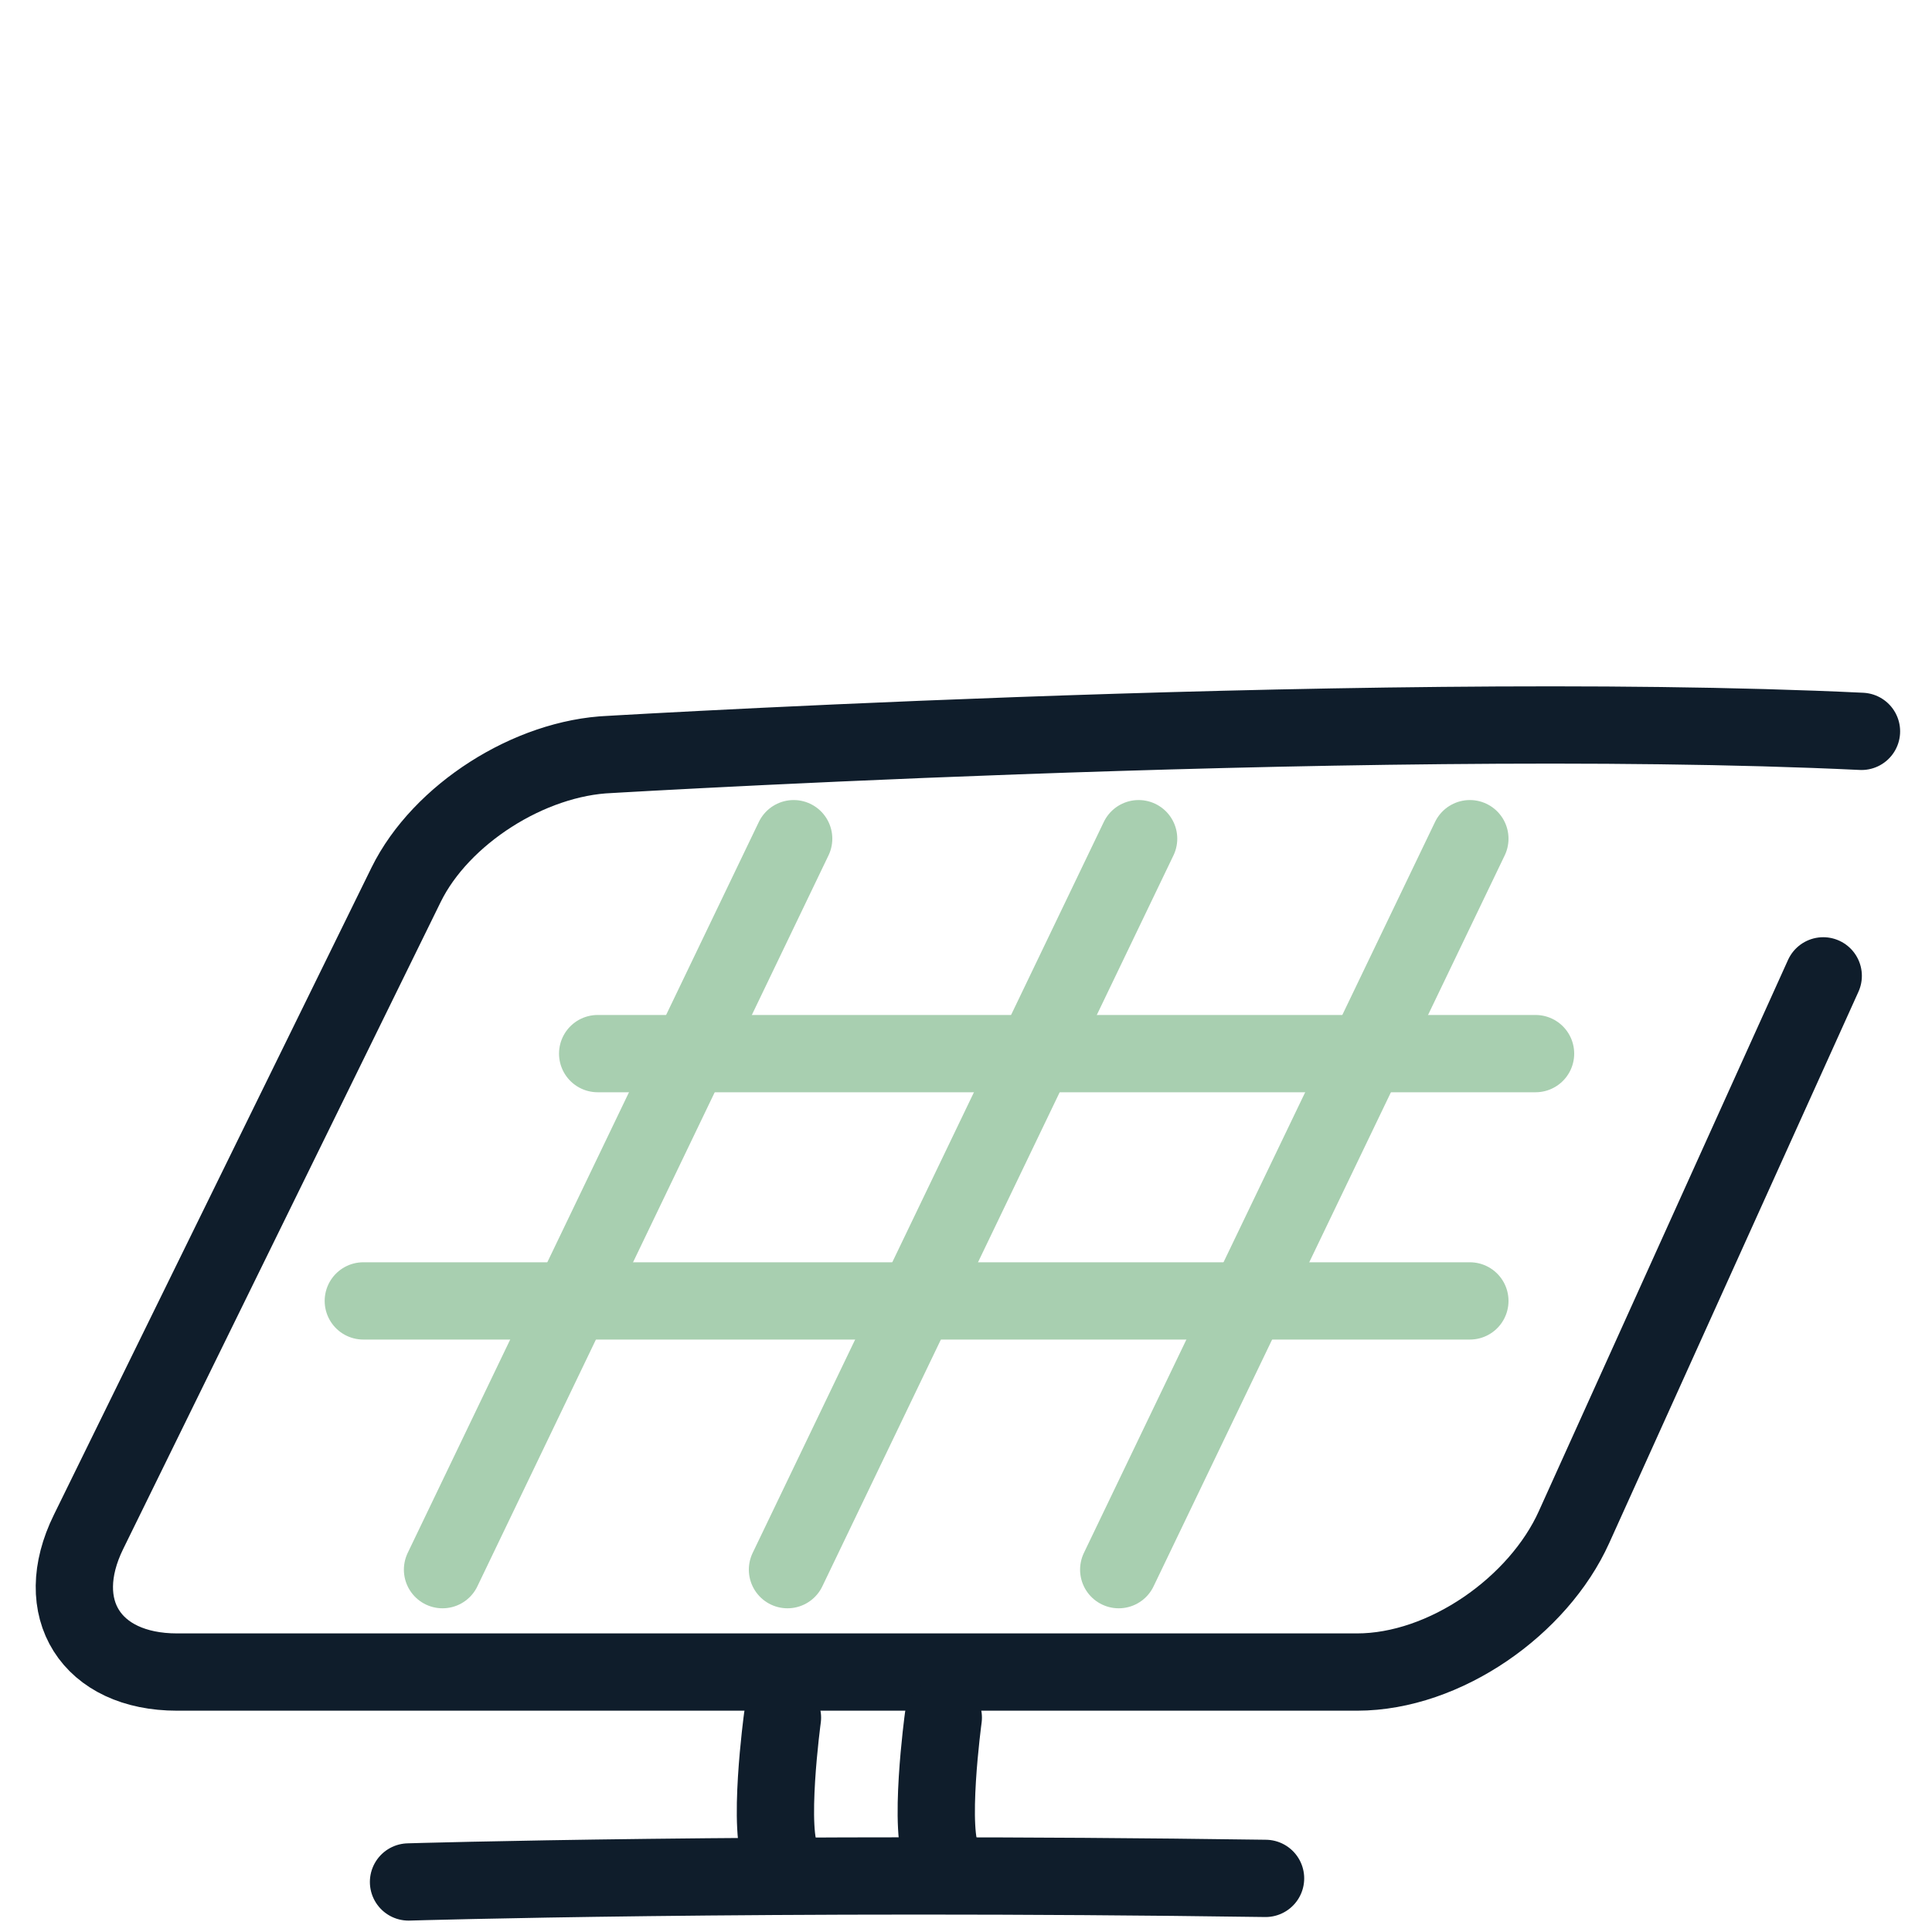
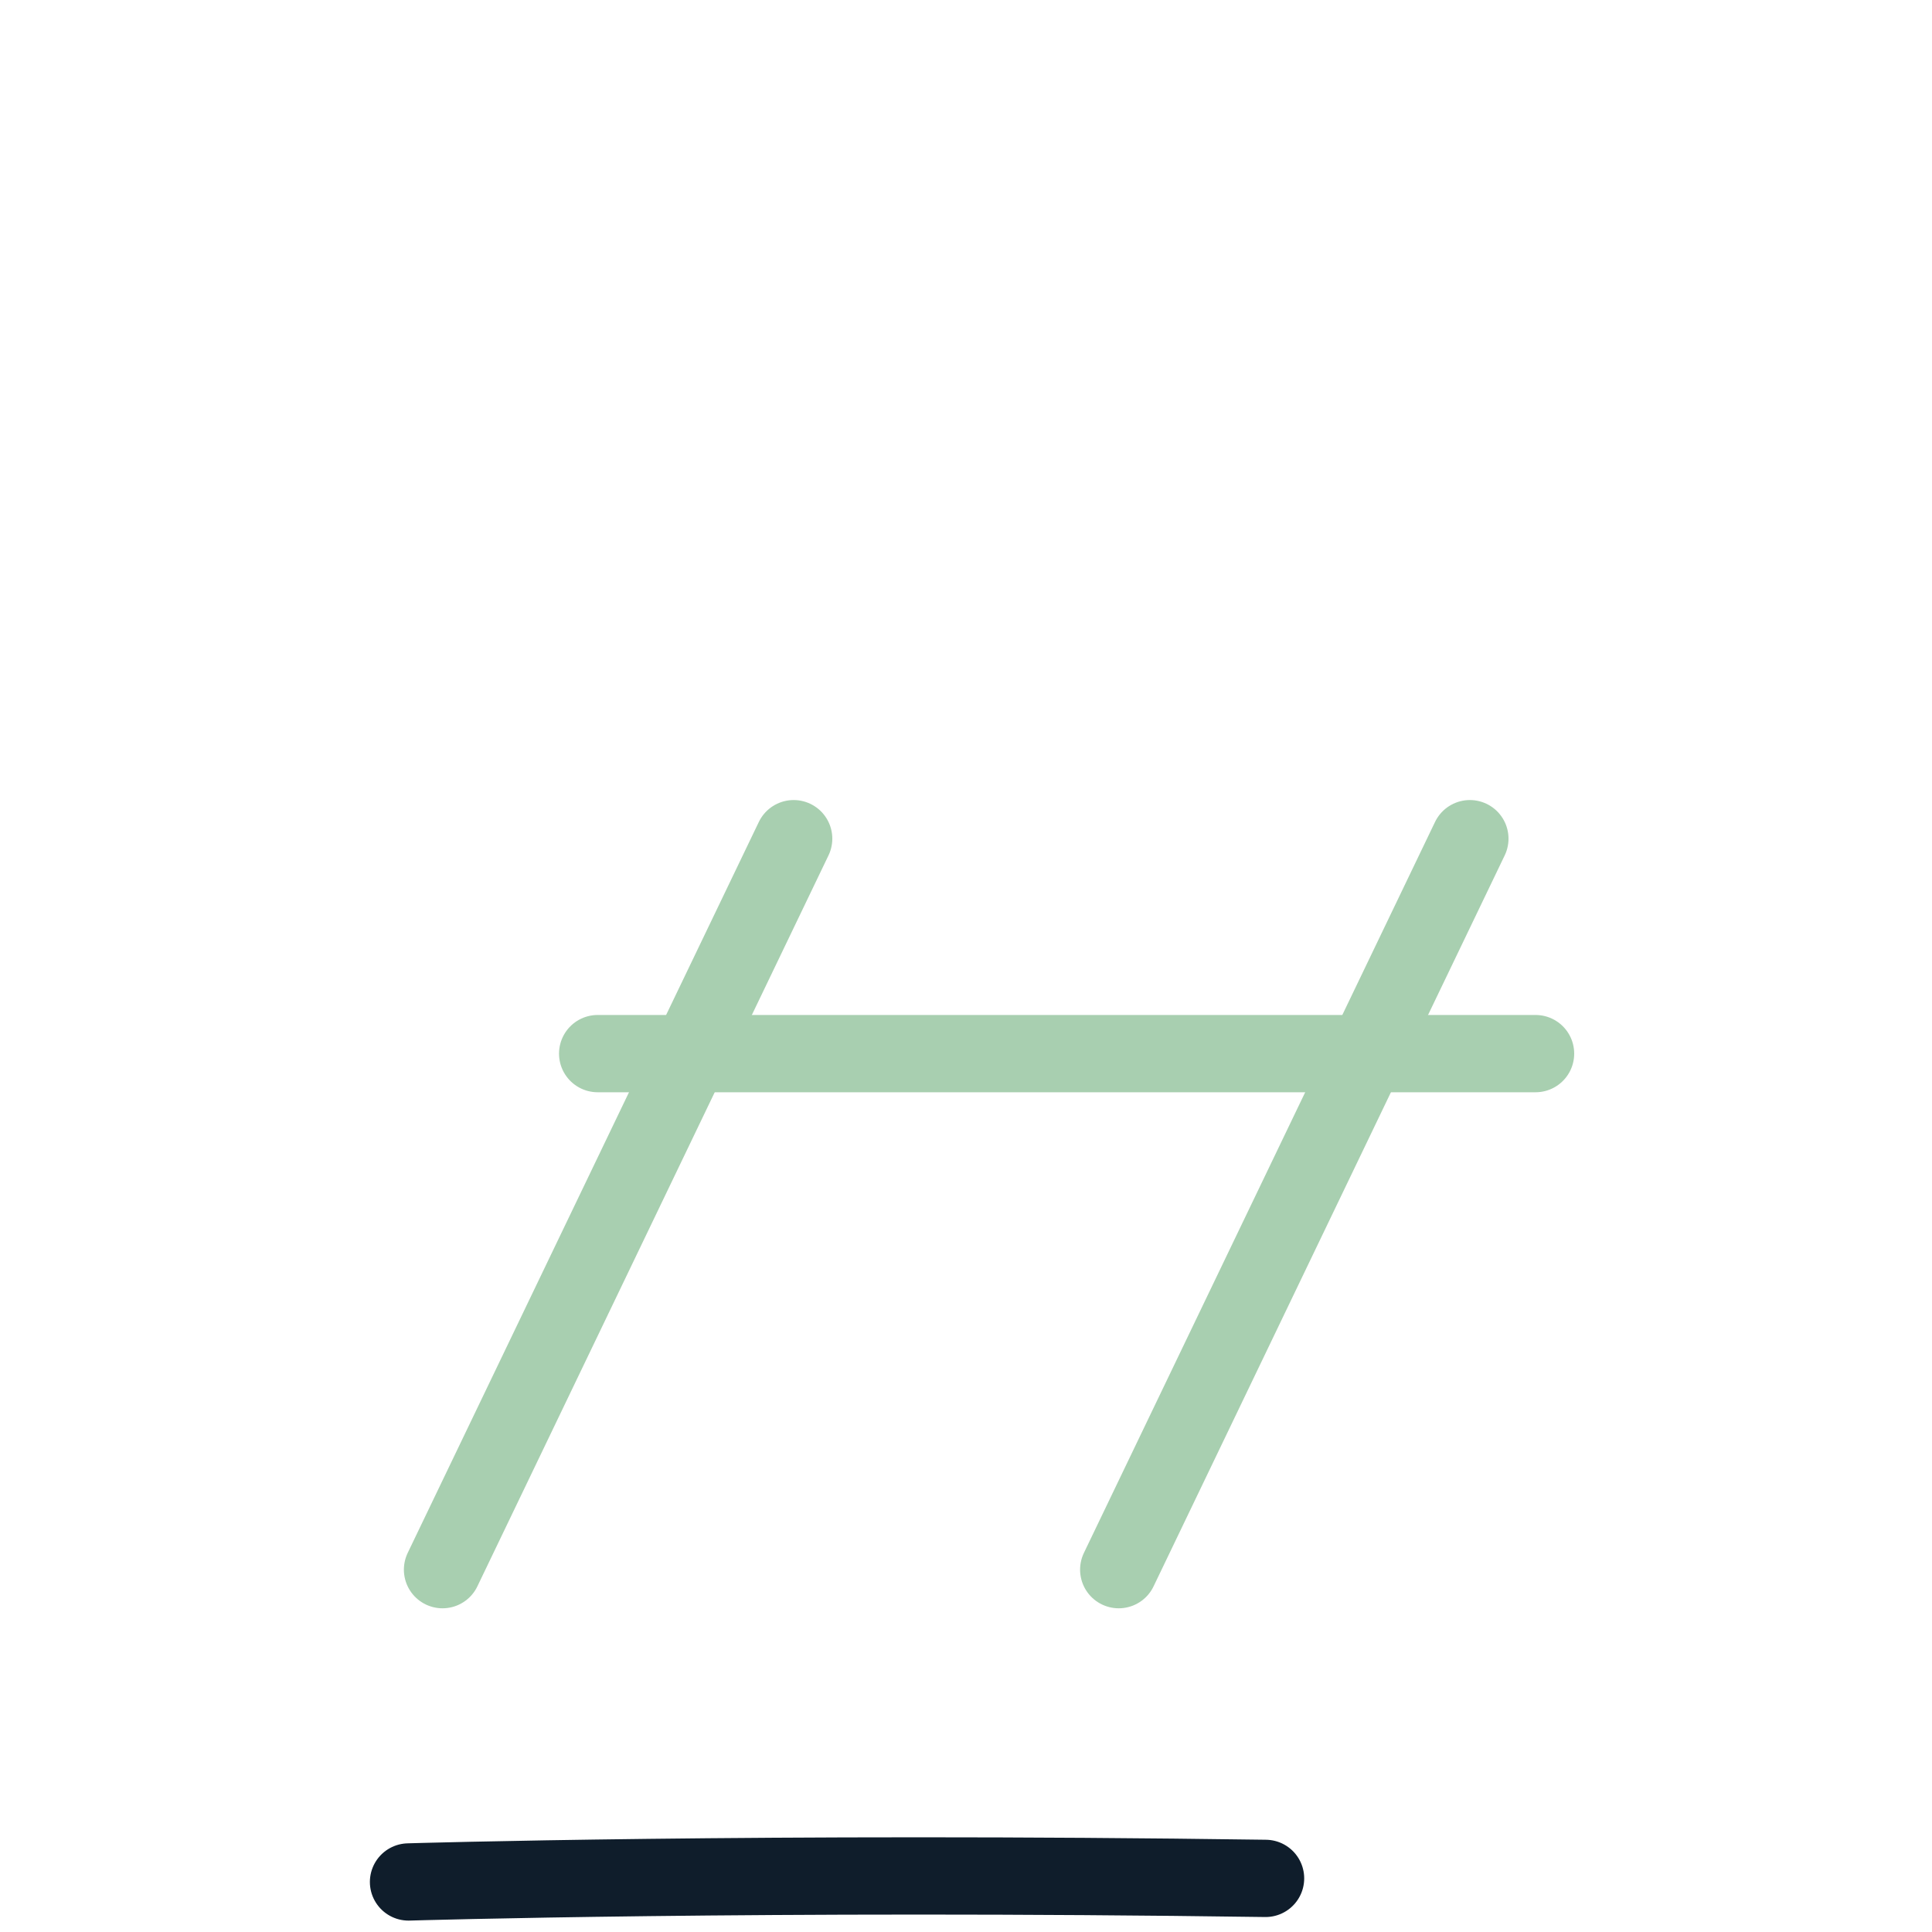
<svg xmlns="http://www.w3.org/2000/svg" viewBox="0 0 200 200">
  <line x1="61.87" y1="109.07" x2="158.96" y2="109.07" style="fill:none;stroke:#a8cfb0;stroke-linecap:round;stroke-linejoin:round;stroke-width:8px" />
-   <line x1="37.61" y1="134.67" x2="152.16" y2="134.67" style="fill:none;stroke:#a8cfb0;stroke-linecap:round;stroke-linejoin:round;stroke-width:8px" />
  <line x1="82.16" y1="86.82" x2="45.81" y2="162.49" style="fill:none;stroke:#a8cfb0;stroke-linecap:round;stroke-linejoin:round;stroke-width:8px" />
-   <line x1="117.87" y1="86.82" x2="81.52" y2="162.49" style="fill:none;stroke:#a8cfb0;stroke-linecap:round;stroke-linejoin:round;stroke-width:8px" />
  <line x1="152.16" y1="86.82" x2="115.81" y2="162.49" style="fill:none;stroke:#a8cfb0;stroke-linecap:round;stroke-linejoin:round;stroke-width:8px" />
-   <path d="M192.7,75.71c-52-2.49-138,2.9-129.56,2.39-8.32.33-17.5,6.19-21.09,13.47l-32.88,67c-3.91,7.93.24,14.52,9.16,14.52H140.48c9.11,0,18.79-6.86,22.46-15l25.8-57.07" style="fill:none;stroke:#0f1d2b;stroke-linecap:round;stroke-linejoin:round;stroke-width:8px" />
-   <path d="M81,177.81s-1.64,12.06,0,14.64" style="fill:none;stroke:#0f1d2b;stroke-linecap:round;stroke-linejoin:round;stroke-width:8px" />
-   <path d="M97.65,177.81s-1.64,12.06,0,14.64" style="fill:none;stroke:#0f1d2b;stroke-linecap:round;stroke-linejoin:round;stroke-width:8px" />
  <path d="M42.29,194.82s36.65-1.11,88.72-.37" style="fill:none;stroke:#0f1d2b;stroke-linecap:round;stroke-linejoin:round;stroke-width:8px" />
</svg>